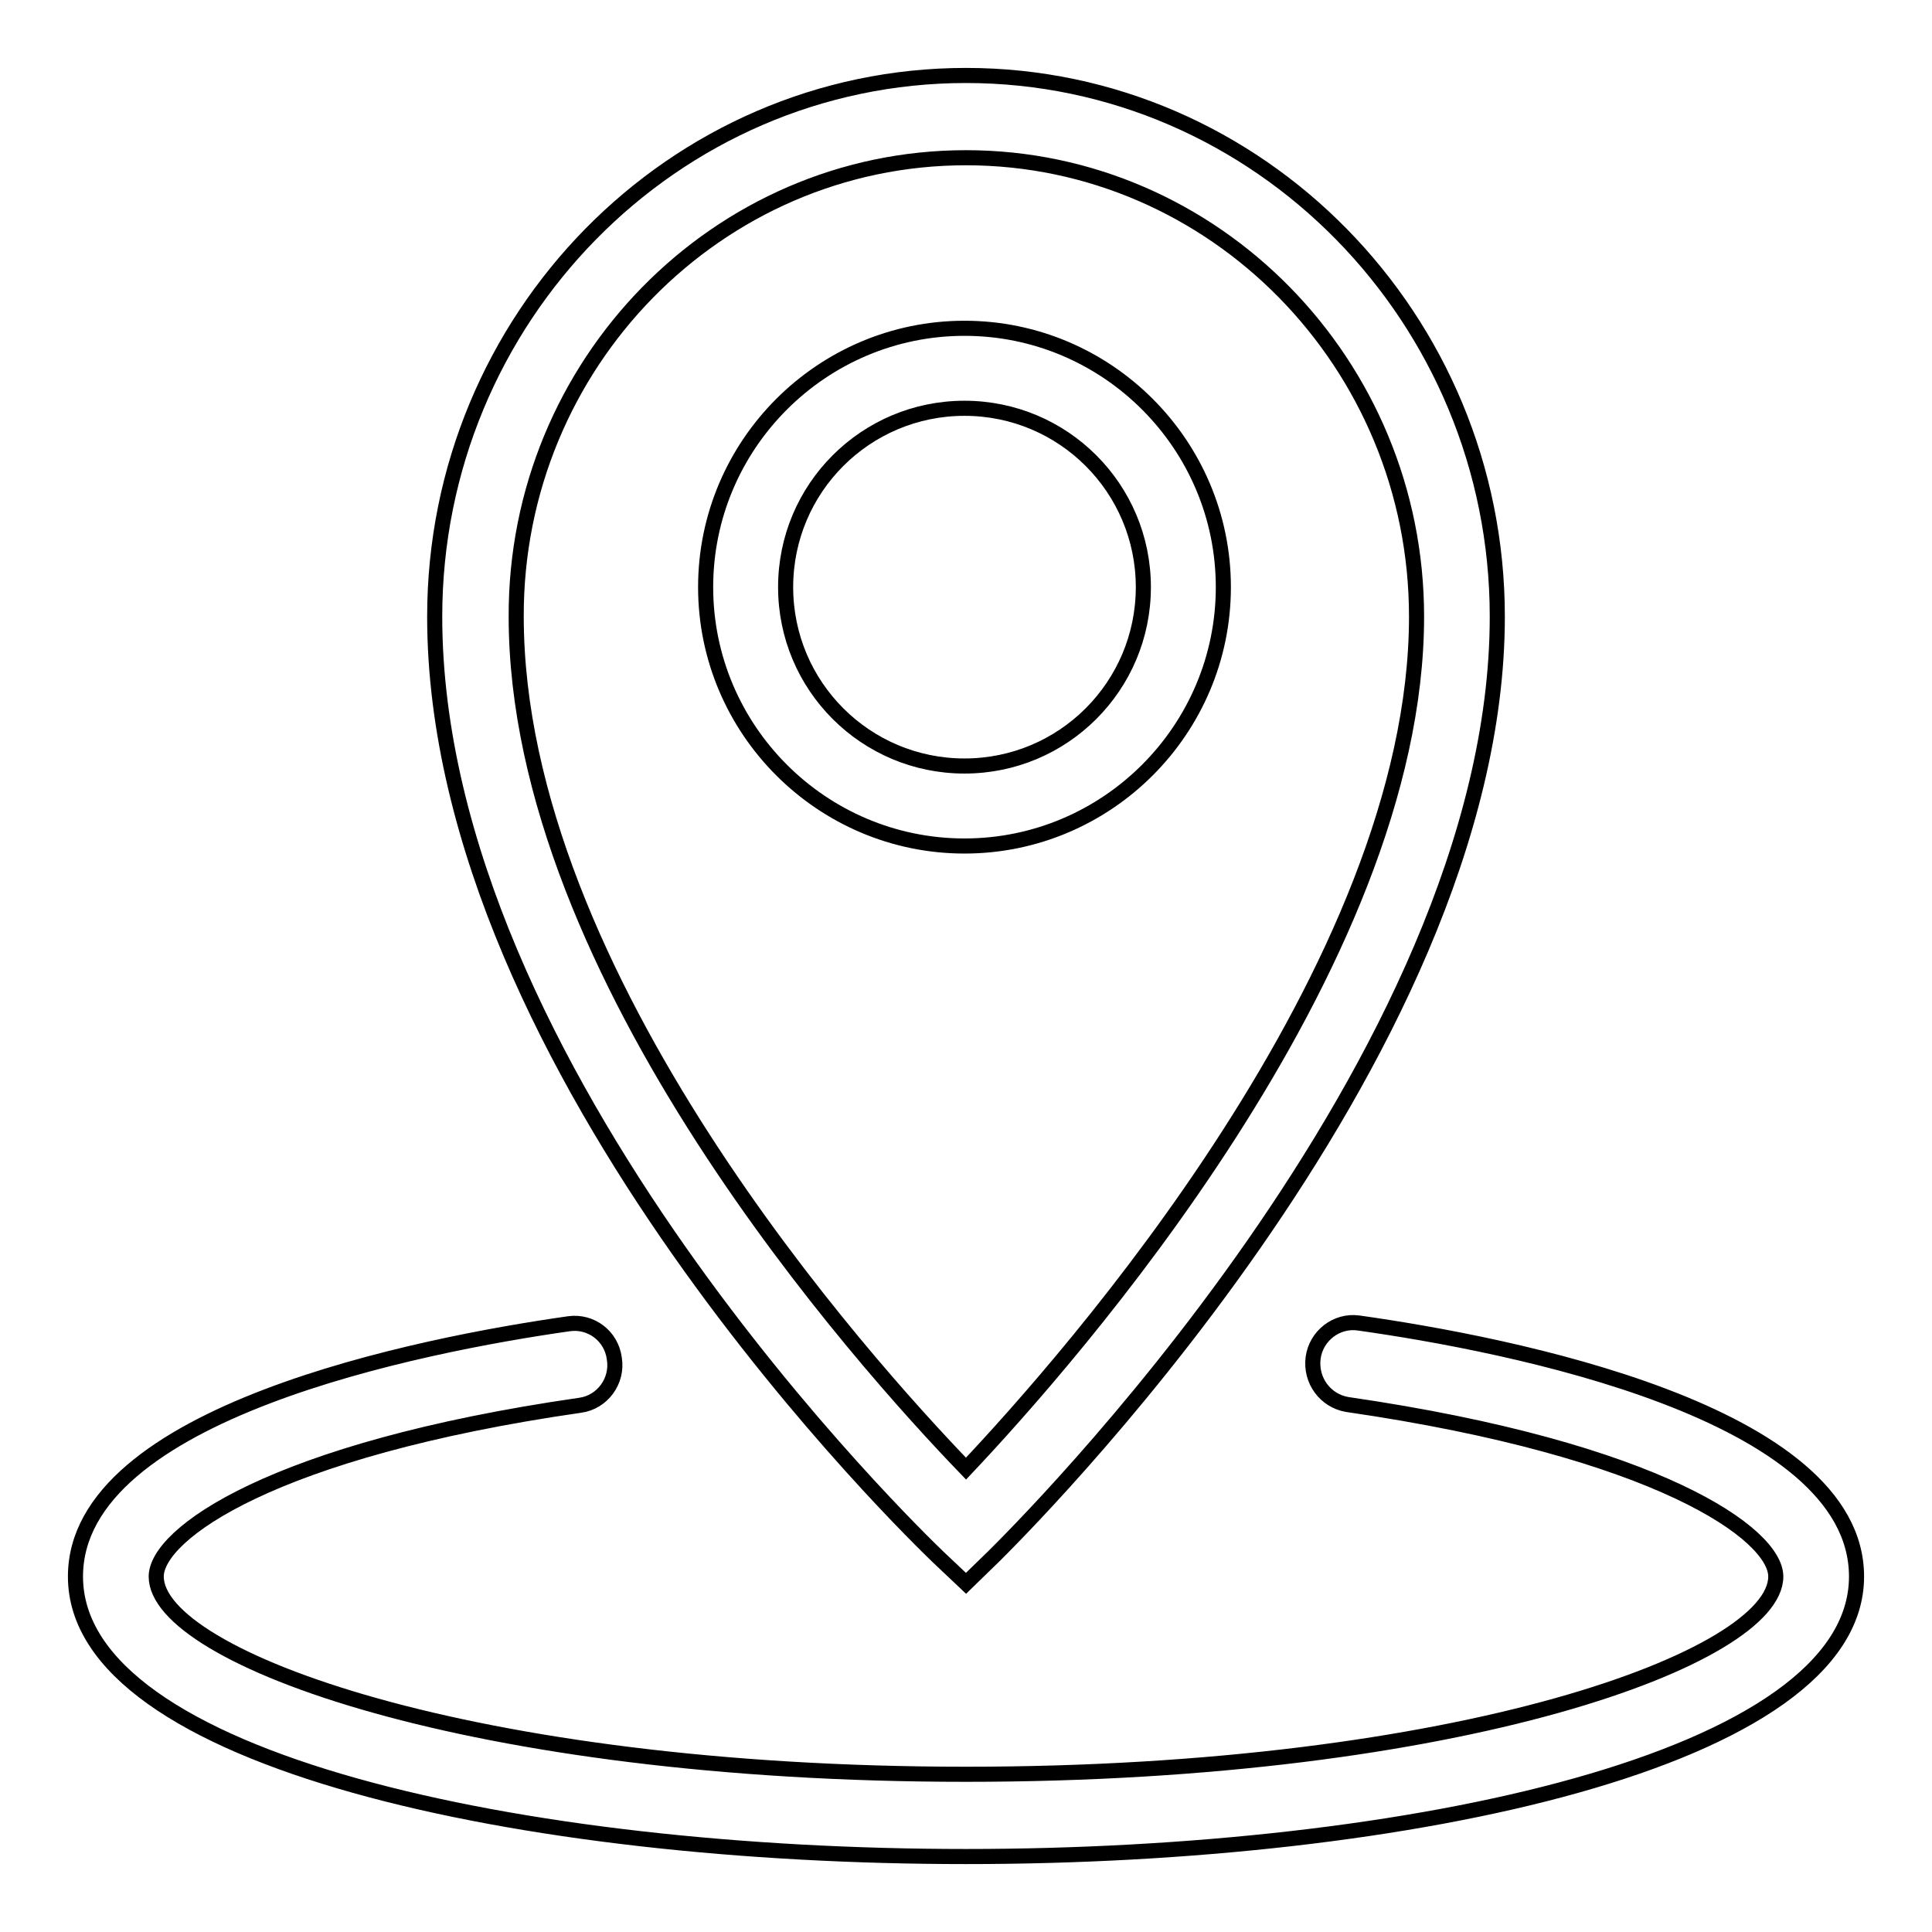
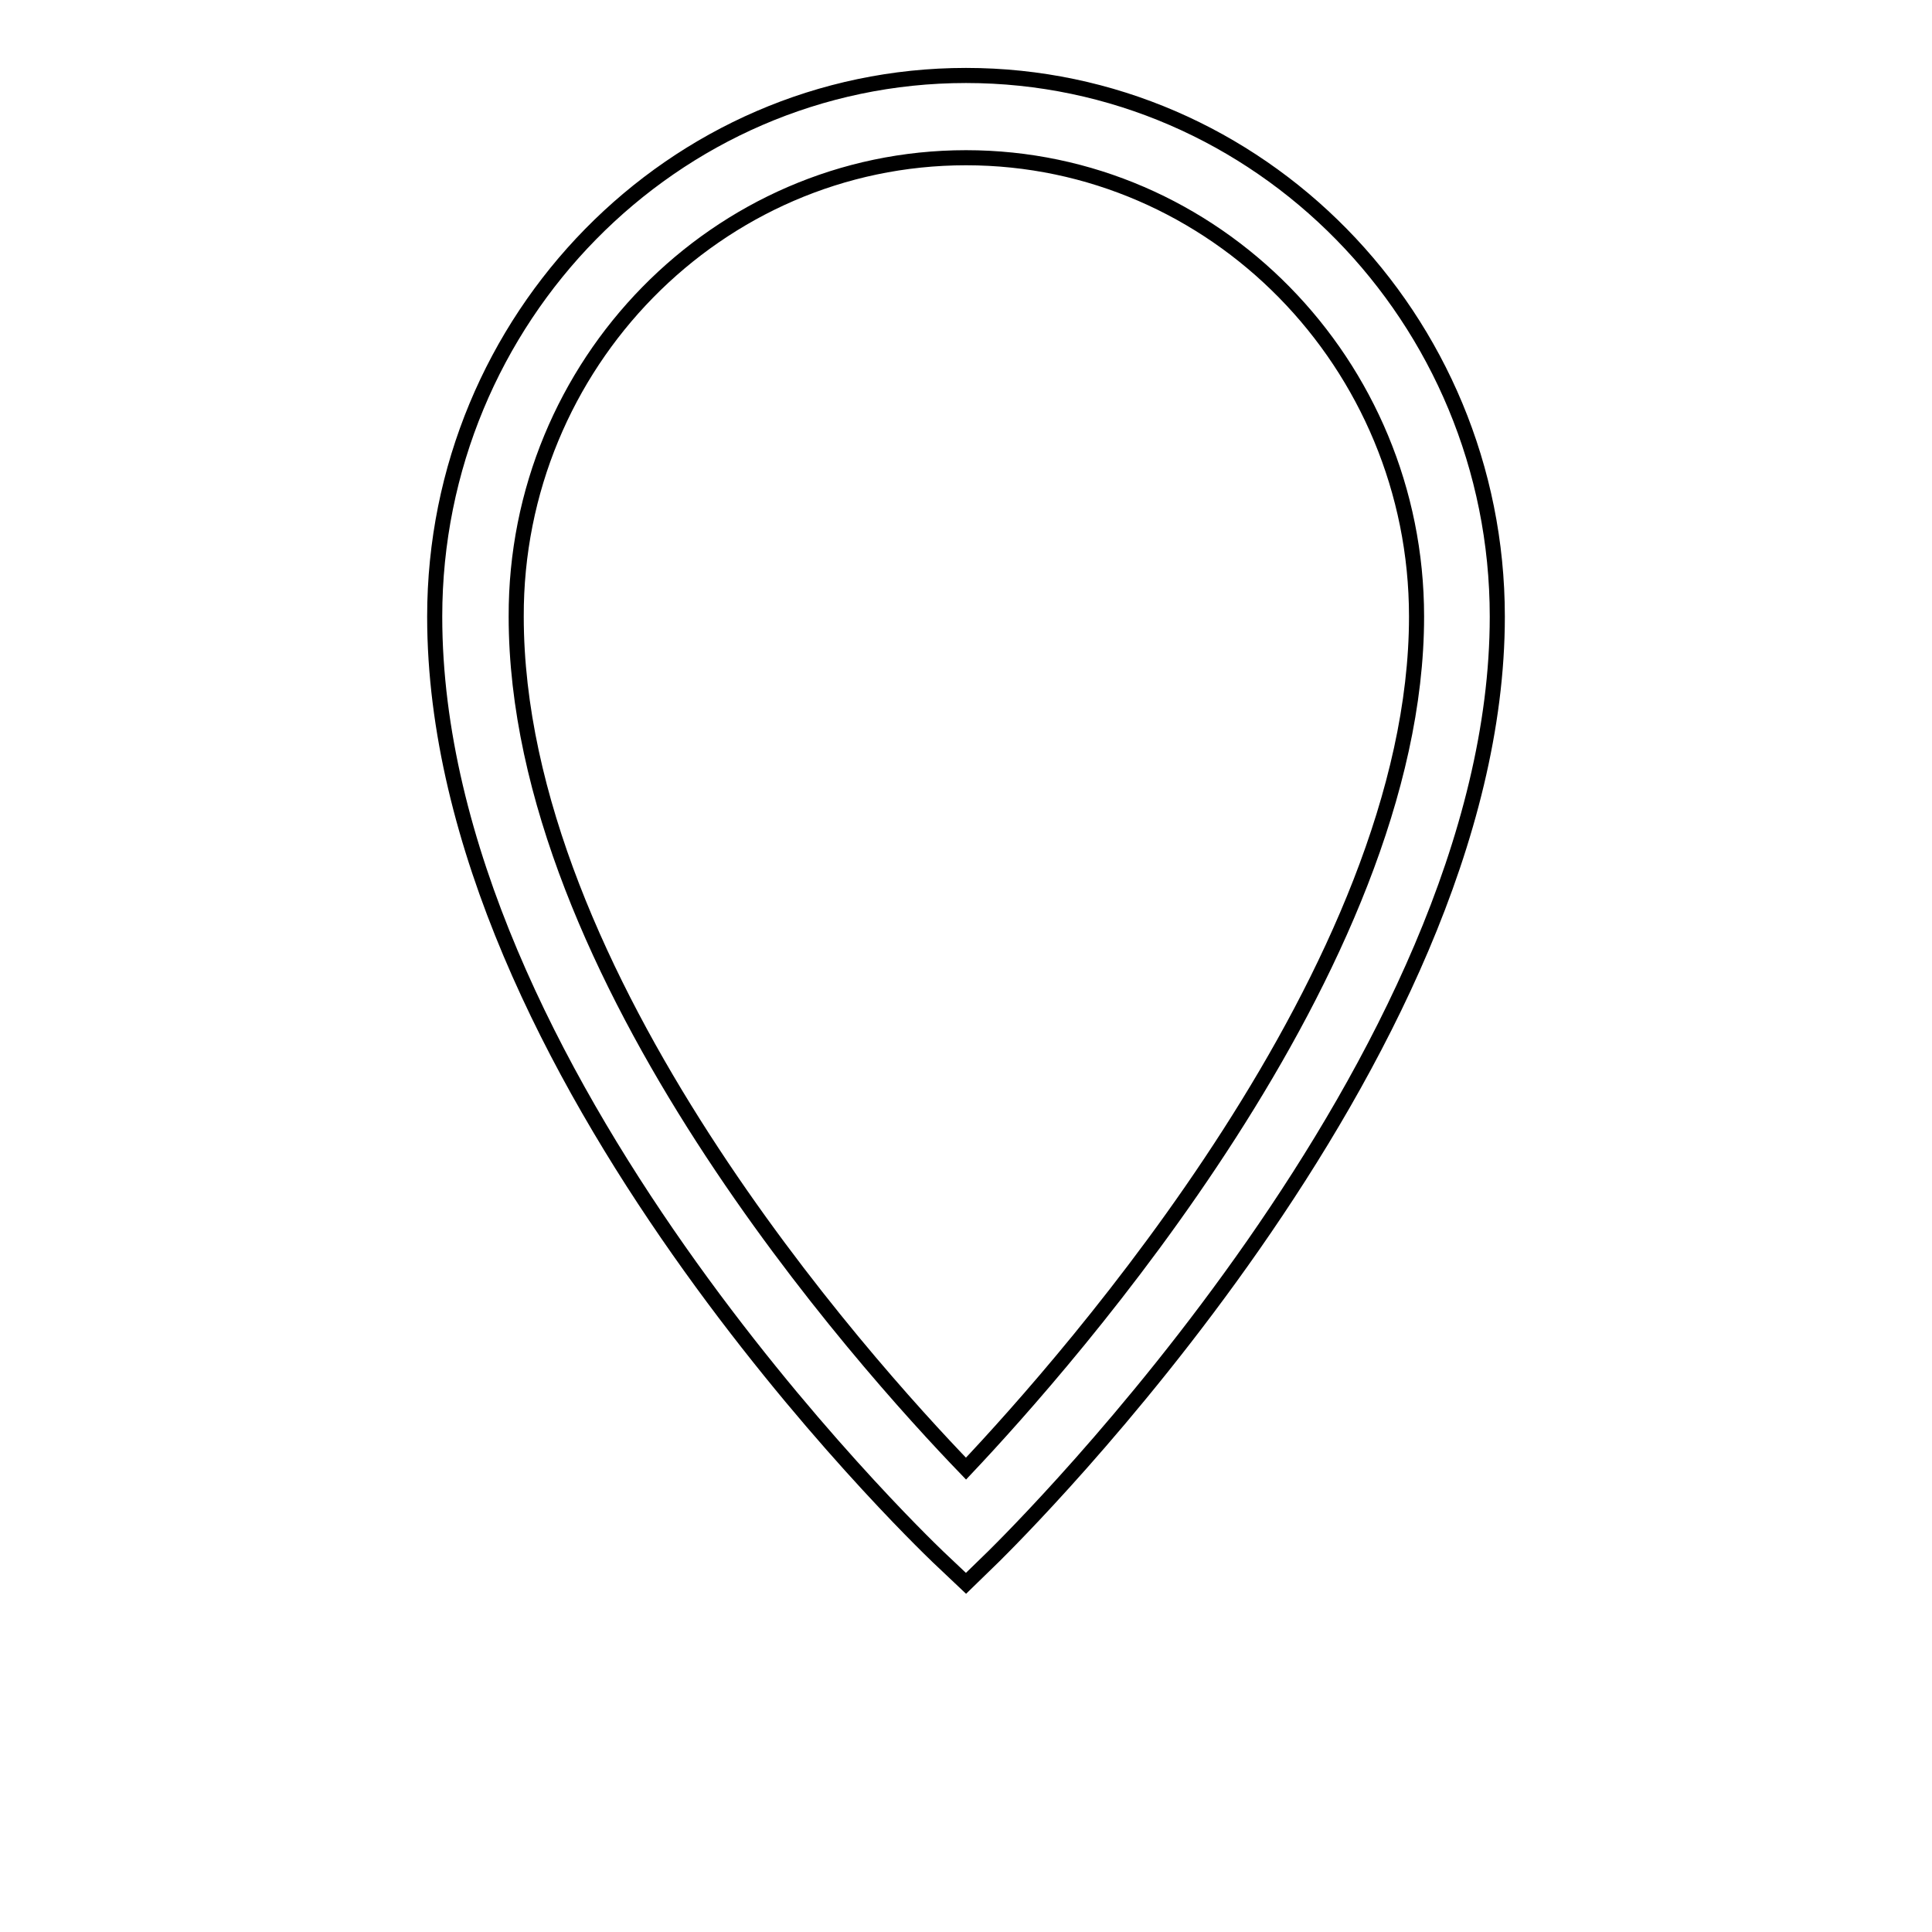
<svg xmlns="http://www.w3.org/2000/svg" version="1.1" x="0px" y="0px" viewBox="0 0 256 256" enable-background="new 0 0 256 256" xml:space="preserve">
  <g>
    <path stroke-width="2" fill-opacity="0" stroke="#000000" d="M124.3,206.3L124.3,206.3l3.7,3.5l3.7-3.6c2.7-2.7,66.7-65.7,66.7-124.5c0-39.5-31.6-71.7-70.4-71.7 c-38.8,0-70.4,32.2-70.4,71.7C57.6,142.1,121.6,203.7,124.3,206.3z M128,20.9c32.9,0,59.7,27.3,59.7,60.8 c0,46.5-46.2,98.6-59.7,112.9c-13.5-14-59.6-65.2-59.6-112.9C68.3,48.2,95.1,20.9,128,20.9z" />
-     <path stroke-width="2" fill-opacity="0" stroke="#000000" d="M180,175.3c-2.9-0.4-5.6,1.7-6,4.6c-0.4,3,1.6,5.7,4.5,6.2c41.3,6,56.8,17.2,56.8,22.8 c0,10.7-41.8,26.2-107.3,26.2S20.7,219.6,20.7,208.9c0-5.6,15.3-16.8,56.2-22.7c2.9-0.4,5-3.2,4.5-6.2c-0.4-3-3.1-5-6-4.6 C55.7,178.2,10,187.2,10,208.9c0,24.4,59.4,37.1,118,37.1s118-12.8,118-37.1C246,187.1,199.9,178.1,180,175.3L180,175.3z  M162.1,77.8c0-18.9-15.4-34.3-34.3-34.3c-18.9,0-34.3,15.4-34.3,34.3s15.4,34.3,34.3,34.3C146.7,112.1,162.1,96.7,162.1,77.8z  M127.8,101.5c-13.1,0-23.7-10.6-23.7-23.7c0-13.1,10.6-23.7,23.7-23.7c13.1,0,23.7,10.6,23.7,23.7 C151.5,90.9,140.9,101.5,127.8,101.5z" />
  </g>
</svg>